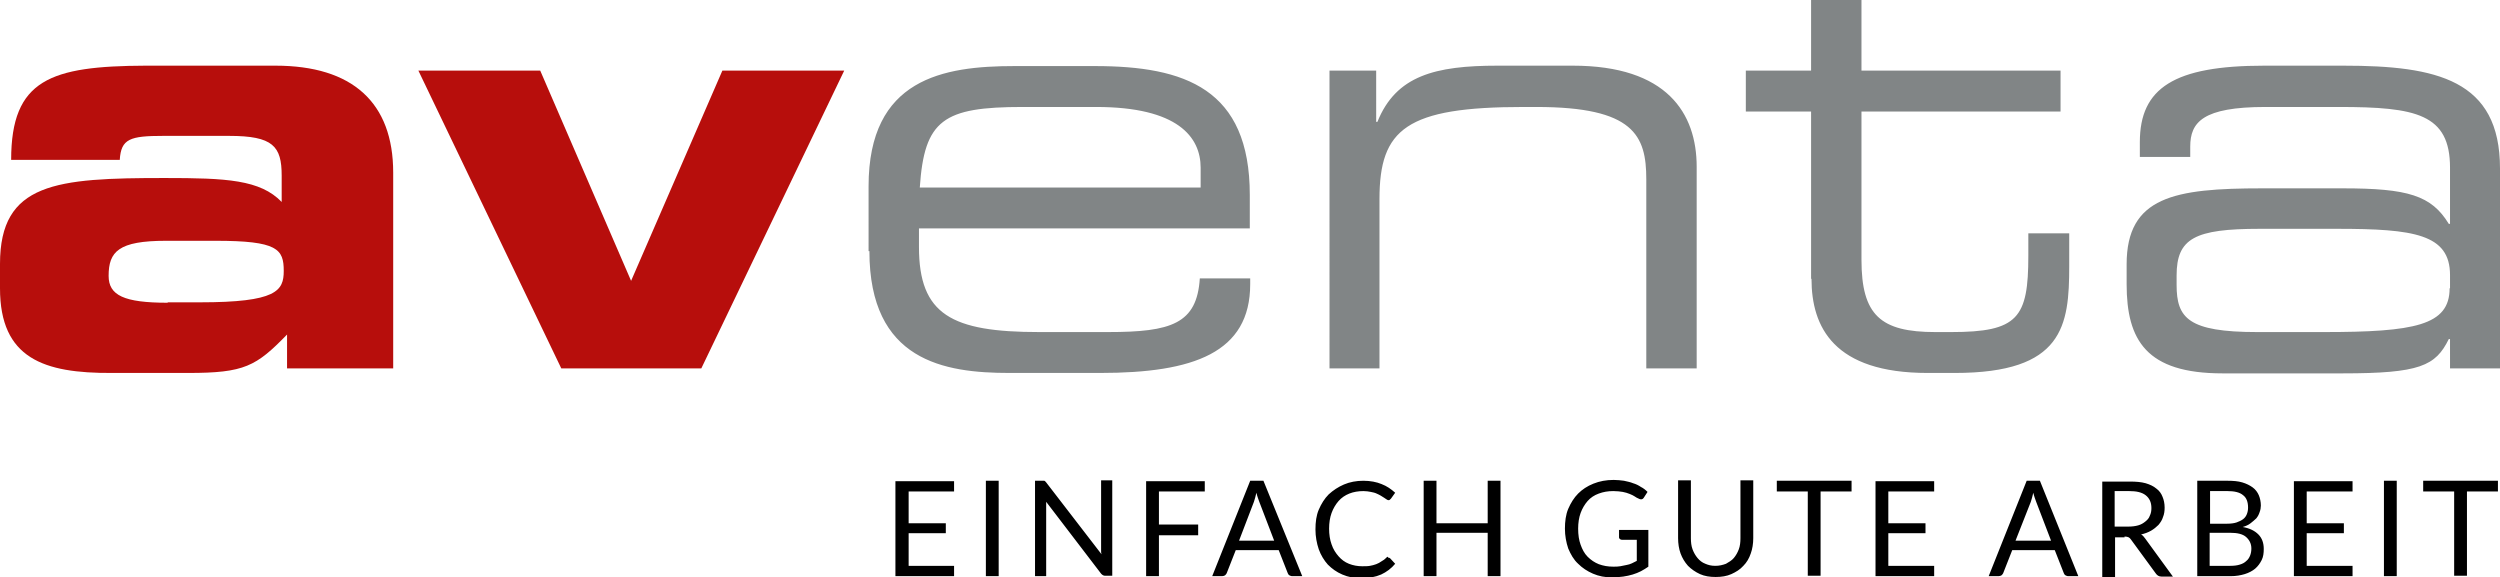
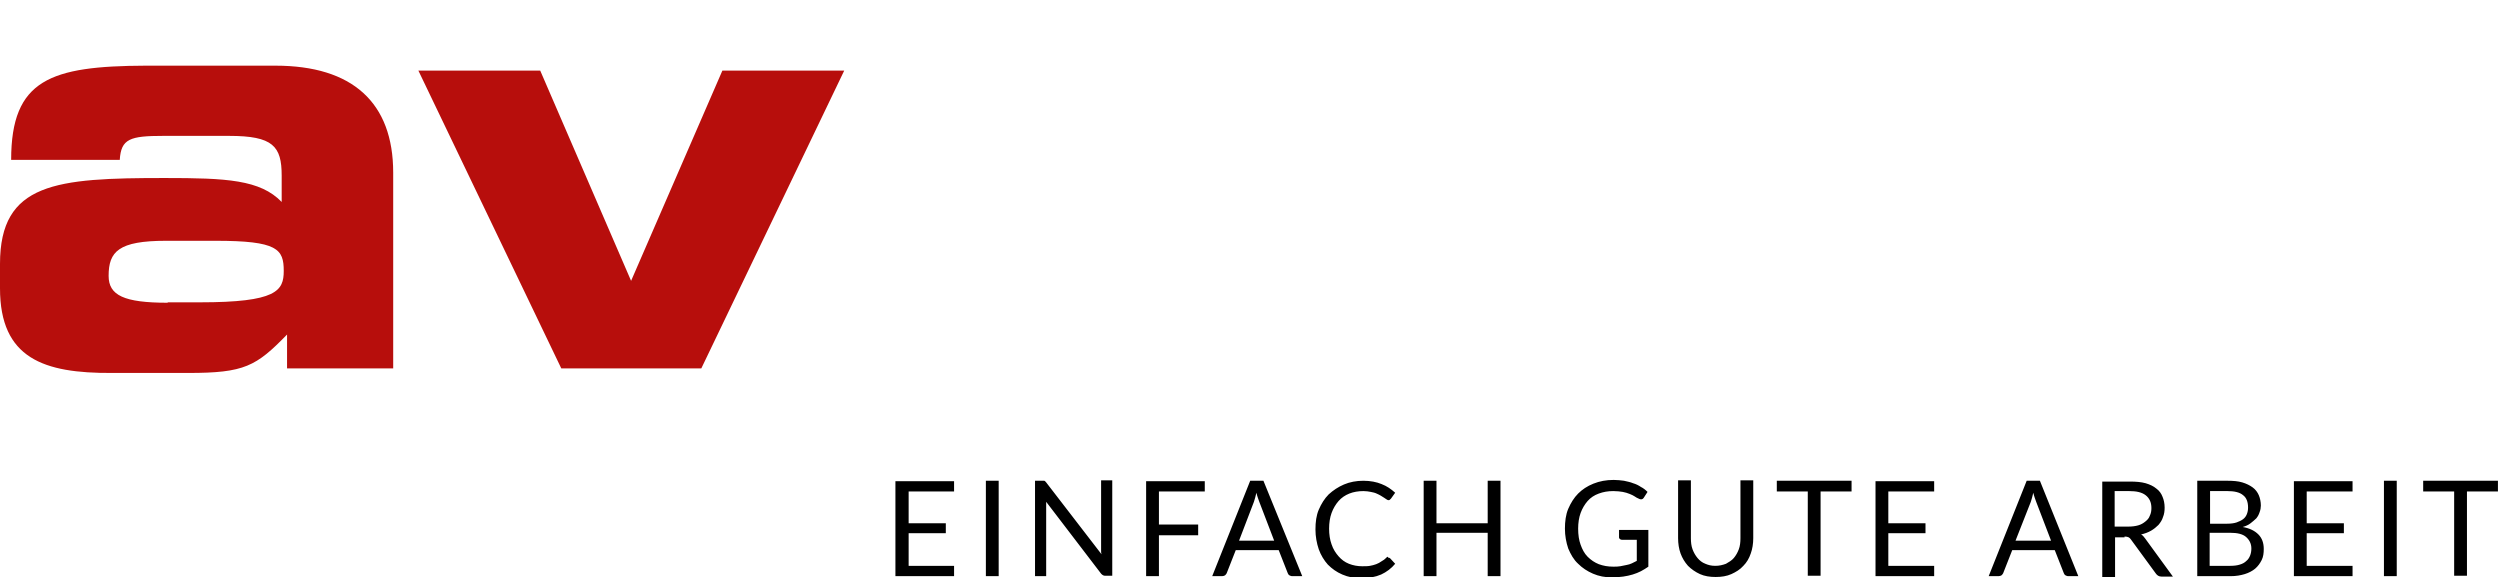
<svg xmlns="http://www.w3.org/2000/svg" version="1.1" id="Ebene_1" x="0px" y="0px" viewBox="0 0 605.3 139.7" style="enable-background:new 0 0 605.3 139.7;" xml:space="preserve">
  <style type="text/css">
	.st0{fill:#818586;}
	.st1{fill:#B70E0C;}
</style>
  <g>
    <path d="M216.8,116.4v23.1H231v-2.5H220v-7.9h9v-2.4h-9V119H231v-2.5H216.8L216.8,116.4z M241.8,116.4h-3.1v23.1h3.1V116.4   L241.8,116.4z M252.2,116.4h-1.6v23.1h2.7V123c0-0.2,0-0.5,0-0.7c0-0.3,0-0.5,0-0.8l13.3,17.4c0.2,0.2,0.3,0.3,0.5,0.4   c0.2,0.1,0.4,0.1,0.6,0.1h1.6v-23.1h-2.7v16.3c0,0.2,0,0.5,0,0.8c0,0.3,0,0.5,0.1,0.8l-13.4-17.4c-0.2-0.2-0.3-0.4-0.5-0.4   S252.4,116.4,252.2,116.4L252.2,116.4L252.2,116.4z M277.5,116.4v23.1h3.1v-9.9h9.5V127h-9.5V119h11.1v-2.5H277.5L277.5,116.4z    M305.9,116.4h-3.2l-9.2,23.1h2.4c0.3,0,0.5-0.1,0.7-0.2c0.2-0.2,0.3-0.3,0.4-0.5l2.2-5.6h10.4l2.2,5.6c0.1,0.2,0.2,0.4,0.4,0.5   c0.2,0.1,0.4,0.2,0.7,0.2h2.4L305.9,116.4L305.9,116.4z M303.6,121.5c0.1-0.3,0.2-0.6,0.3-1c0.1-0.4,0.2-0.8,0.3-1.2   c0.2,0.9,0.5,1.6,0.7,2.2l3.6,9.4H300L303.6,121.5L303.6,121.5z M335.7,135c-0.4,0.4-0.8,0.7-1.2,0.9c-0.4,0.3-0.8,0.5-1.3,0.7   c-0.5,0.2-1,0.3-1.5,0.4c-0.5,0.1-1.2,0.1-1.9,0.1c-1.1,0-2.2-0.2-3.2-0.6c-1-0.4-1.8-1-2.5-1.8c-0.7-0.8-1.3-1.7-1.7-2.9   c-0.4-1.1-0.6-2.4-0.6-3.8c0-1.4,0.2-2.7,0.6-3.8c0.4-1.1,1-2.1,1.7-2.9c0.7-0.8,1.6-1.4,2.6-1.8c1-0.4,2.2-0.6,3.4-0.6   c0.7,0,1.3,0.1,1.8,0.2c0.5,0.1,1,0.2,1.4,0.4c0.4,0.2,0.7,0.3,1,0.5c0.3,0.2,0.5,0.3,0.8,0.5c0.2,0.1,0.4,0.3,0.6,0.4   c0.2,0.1,0.3,0.2,0.4,0.2c0.2,0,0.3,0,0.4-0.1c0.1-0.1,0.2-0.2,0.3-0.3l1-1.4c-1-0.9-2-1.6-3.3-2.1c-1.2-0.5-2.7-0.8-4.4-0.8   c-1.7,0-3.3,0.3-4.7,0.9c-1.4,0.6-2.6,1.4-3.7,2.4c-1,1-1.8,2.3-2.4,3.7c-0.6,1.4-0.8,3-0.8,4.8c0,1.7,0.3,3.3,0.8,4.8   c0.5,1.4,1.3,2.7,2.2,3.7c1,1,2.1,1.8,3.5,2.4c1.4,0.6,2.9,0.9,4.5,0.9c1.9,0,3.5-0.3,4.9-0.9c1.3-0.6,2.5-1.5,3.4-2.6l-1.2-1.3   c-0.1-0.1-0.3-0.2-0.5-0.2C336,134.7,335.8,134.8,335.7,135L335.7,135L335.7,135z M363.3,116.4h-3.1v10.3h-12.4v-10.3h-3.1v23.1   h3.1V129h12.4v10.5h3.1V116.4L363.3,116.4z M387.1,136.6c-1-0.4-1.9-1-2.7-1.8c-0.8-0.8-1.3-1.8-1.7-2.9s-0.6-2.4-0.6-3.9   c0-1.4,0.2-2.7,0.6-3.8c0.4-1.1,1-2.1,1.7-2.9c0.7-0.8,1.6-1.4,2.7-1.8c1.1-0.4,2.2-0.6,3.5-0.6c0.9,0,1.7,0.1,2.3,0.2   c0.6,0.1,1.2,0.3,1.7,0.5c0.5,0.2,0.9,0.4,1.2,0.6c0.3,0.2,0.6,0.4,0.9,0.5c0.2,0.1,0.4,0.2,0.6,0.2c0.3,0,0.5-0.1,0.7-0.4l0.9-1.4   c-0.5-0.5-1-0.9-1.6-1.2c-0.6-0.4-1.2-0.7-1.9-0.9c-0.7-0.3-1.4-0.4-2.2-0.6c-0.8-0.1-1.6-0.2-2.5-0.2c-1.8,0-3.4,0.3-4.9,0.9   c-1.5,0.6-2.7,1.4-3.7,2.4c-1,1-1.8,2.3-2.4,3.7c-0.6,1.4-0.8,3.1-0.8,4.8c0,1.7,0.3,3.3,0.8,4.8c0.6,1.4,1.3,2.7,2.4,3.7   c1,1,2.2,1.8,3.6,2.4c1.4,0.6,2.9,0.9,4.6,0.9c1,0,1.8-0.1,2.7-0.2c0.8-0.1,1.6-0.3,2.3-0.5c0.7-0.2,1.4-0.5,2-0.8   c0.6-0.3,1.2-0.7,1.8-1.1v-8.9H392v1.8c0,0.2,0.1,0.3,0.2,0.4c0.1,0.1,0.3,0.2,0.5,0.2h3.6v5.1c-0.4,0.2-0.8,0.4-1.2,0.6   c-0.4,0.2-0.8,0.3-1.3,0.4c-0.5,0.1-1,0.2-1.5,0.3c-0.5,0.1-1.1,0.1-1.7,0.1C389.3,137.2,388.2,137,387.1,136.6L387.1,136.6z    M412.9,136.5c-0.8-0.3-1.4-0.8-1.9-1.4c-0.5-0.6-0.9-1.3-1.2-2.1c-0.3-0.8-0.4-1.7-0.4-2.7v-14h-3.1v14c0,1.3,0.2,2.6,0.6,3.7   c0.4,1.1,1,2.1,1.8,3c0.8,0.8,1.8,1.5,2.9,2c1.1,0.5,2.4,0.7,3.8,0.7c1.4,0,2.7-0.2,3.8-0.7c1.1-0.5,2.1-1.1,2.9-2   c0.8-0.8,1.4-1.8,1.8-3c0.4-1.1,0.6-2.4,0.6-3.7v-14h-3.1v14c0,1-0.1,1.9-0.4,2.7c-0.3,0.8-0.7,1.5-1.2,2.1c-0.5,0.6-1.2,1-1.9,1.4   c-0.8,0.3-1.6,0.5-2.6,0.5S413.6,136.8,412.9,136.5L412.9,136.5z M430.2,116.4v2.6h7.5v20.4h3.1V119h7.5v-2.6H430.2L430.2,116.4z    M454.1,116.4v23.1h14.2v-2.5h-11.1v-7.9h9v-2.4h-9V119h11.1v-2.5H454.1L454.1,116.4z M493.9,116.4h-3.2l-9.2,23.1h2.4   c0.3,0,0.5-0.1,0.7-0.2c0.2-0.2,0.3-0.3,0.4-0.5l2.2-5.6h10.3l2.2,5.6c0.1,0.2,0.2,0.4,0.4,0.5c0.2,0.1,0.4,0.2,0.7,0.2h2.4   L493.9,116.4L493.9,116.4z M491.7,121.5c0.1-0.3,0.2-0.6,0.3-1c0.1-0.4,0.2-0.8,0.3-1.2c0.2,0.9,0.5,1.6,0.7,2.2l3.6,9.4H488   L491.7,121.5L491.7,121.5z M514.4,129.9c0.4,0,0.8,0.1,1,0.2c0.2,0.1,0.4,0.3,0.6,0.6l6,8.2c0.3,0.4,0.7,0.7,1.3,0.7h2.8l-6.7-9.2   c-0.3-0.4-0.6-0.8-1-1c0.9-0.2,1.7-0.5,2.4-0.9c0.7-0.4,1.3-0.9,1.8-1.4c0.5-0.6,0.9-1.2,1.1-1.9c0.3-0.7,0.4-1.5,0.4-2.3   c0-1-0.2-1.9-0.5-2.6c-0.3-0.8-0.8-1.5-1.5-2c-0.7-0.6-1.6-1-2.6-1.3c-1.1-0.3-2.3-0.4-3.8-0.4H509v23.1h3.1v-9.6H514.4   L514.4,129.9z M512.1,118.9h3.4c1.8,0,3.1,0.3,4,1c0.9,0.7,1.4,1.7,1.4,3.1c0,0.7-0.1,1.3-0.4,1.9c-0.2,0.6-0.6,1-1.1,1.4   c-0.5,0.4-1,0.7-1.7,0.9c-0.7,0.2-1.5,0.3-2.4,0.3h-3.3V118.9L512.1,118.9z M540.1,139.5c1.3,0,2.4-0.2,3.4-0.5   c1-0.3,1.9-0.8,2.5-1.3c0.7-0.6,1.2-1.3,1.6-2.1c0.4-0.8,0.5-1.7,0.5-2.7c0-1.4-0.4-2.6-1.3-3.5c-0.9-0.9-2.1-1.5-3.8-1.8   c0.7-0.2,1.4-0.5,1.9-0.9s1-0.8,1.4-1.2c0.4-0.5,0.6-0.9,0.8-1.5c0.2-0.5,0.3-1.1,0.3-1.6c0-0.9-0.2-1.8-0.5-2.5   c-0.3-0.7-0.8-1.4-1.5-1.9c-0.7-0.5-1.5-0.9-2.5-1.2c-1-0.3-2.2-0.4-3.7-0.4H532v23.1H540.1L540.1,139.5z M540,129   c1.7,0,3,0.3,3.8,1c0.8,0.7,1.3,1.6,1.3,2.8c0,0.6-0.1,1.2-0.3,1.7c-0.2,0.5-0.5,1-0.9,1.3c-0.4,0.4-0.9,0.7-1.6,0.9   c-0.6,0.2-1.4,0.3-2.3,0.3h-5v-8H540L540,129z M535.1,118.9h4.2c1.7,0,3,0.3,3.8,1c0.8,0.6,1.2,1.6,1.2,3c0,0.6-0.1,1.1-0.3,1.6   c-0.2,0.5-0.5,0.9-0.9,1.2c-0.4,0.3-1,0.6-1.6,0.8c-0.6,0.2-1.4,0.3-2.3,0.3h-4.1V118.9L535.1,118.9z M555.4,116.4v23.1h14.2v-2.5   h-11.1v-7.9h9v-2.4h-9V119h11.1v-2.5H555.4L555.4,116.4z M580.3,116.4h-3.1v23.1h3.1V116.4L580.3,116.4z M586.7,116.4v2.6h7.5v20.4   h3.1V119h7.5v-2.6H586.7L586.7,116.4z" />
-     <path class="st0" d="M593.1,69.8c0,9-8.5,10.6-30.5,10.6h-16.1C529.8,80.4,527,77,527,69v-2.3c0-9,4.4-11.3,20.1-11.3h18.7   c18.7,0,27.4,1.3,27.4,11.2V69.8L593.1,69.8z M593.1,89.2h12.2V40.8c0-21.5-15.3-24.9-37.9-24.9h-19.2c-21.8,0-30.1,5.4-30.1,18.5   V38h12.2v-2.5c0-5.9,3-9.6,18.2-9.6h17.8c18.7,0,26.9,1.7,26.9,14.7v13.6h-0.3c-4.2-6.9-9.9-8.6-25.7-8.6h-19.5   c-21.2,0-32.8,2-32.8,18.4v4.8c0,13.6,4.8,21.6,23.2,21.6h29.1c18.7,0,22.5-1.8,25.7-8.3h0.3V89.2L593.1,89.2z M438.6,67.5   c0,11.7,5.4,22.8,28.1,22.8h6.6c26.3,0,27.7-11.4,27.7-25.9v-7.9h-9.9v5.4c0,15.1-2.5,18.5-18.7,18.5h-3.8   c-13.3,0-17.9-4.1-17.9-17.5V27h48.2v-9.9h-48.2V0h-12.2v17.1h-15.8V27h15.8V67.5L438.6,67.5z M321.8,89.2H334v-41   c0-17,6.5-22.3,34.9-22.3h3.1c23.6,0,26.6,6.9,26.6,17.5v45.8h12.2V40.4c0-13-7.2-24.5-30-24.5h-18.2c-15.1,0-24.6,2.4-29.1,13.6   h-0.3V17.1h-11.3V89.2L321.8,89.2z M210.5,60.8c0,26.6,18.1,29.5,33.9,29.5h22c22.6,0,36.3-4.9,36.3-21.5v-1.4h-12.2   c-0.7,11-6.9,13-22.2,13h-16.7c-21.2,0-29.1-4.2-29.1-20.6v-4.5h80.1v-8.1c0-25.7-15.7-31.2-37.5-31.2h-19.5   c-17.2,0-35.3,3-35.3,29.1V60.8L210.5,60.8z M290.7,45.4h-68c1.1-16.4,5.7-19.5,24.9-19.5h17.8c19.8,0,25.3,7.3,25.3,14.7V45.4   L290.7,45.4z" />
    <path class="st1" d="M135.9,89.2h33.9l34.6-72.1h-29.5L152.8,68l-22-50.9h-29.5L135.9,89.2L135.9,89.2z M40.6,73.3   c-10.6,0-14.3-1.8-14.3-6.5c0-5.9,2.4-8.5,13.9-8.5h12c15,0,16.5,2,16.5,7.3c0,4.8-1.7,7.6-20.3,7.6H40.6L40.6,73.3z M0,69.8   c0,17,10.6,20.6,27.1,20.5h18.5c13.6,0,16.4-1.6,23.9-9.3v8.2h25.7V41.8c0-17-9.9-25.9-28.5-25.9H35.2C12.3,16,2.7,19.2,2.7,38.7   H29c0.3-5.1,2.5-5.8,10.5-5.8h16c10.6,0,12.7,2.5,12.7,9.6v6.4c-5.2-5.4-13.4-5.8-28.3-5.8C13.6,43.1,0,44.2,0,63.9V69.8L0,69.8z" />
  </g>
</svg>